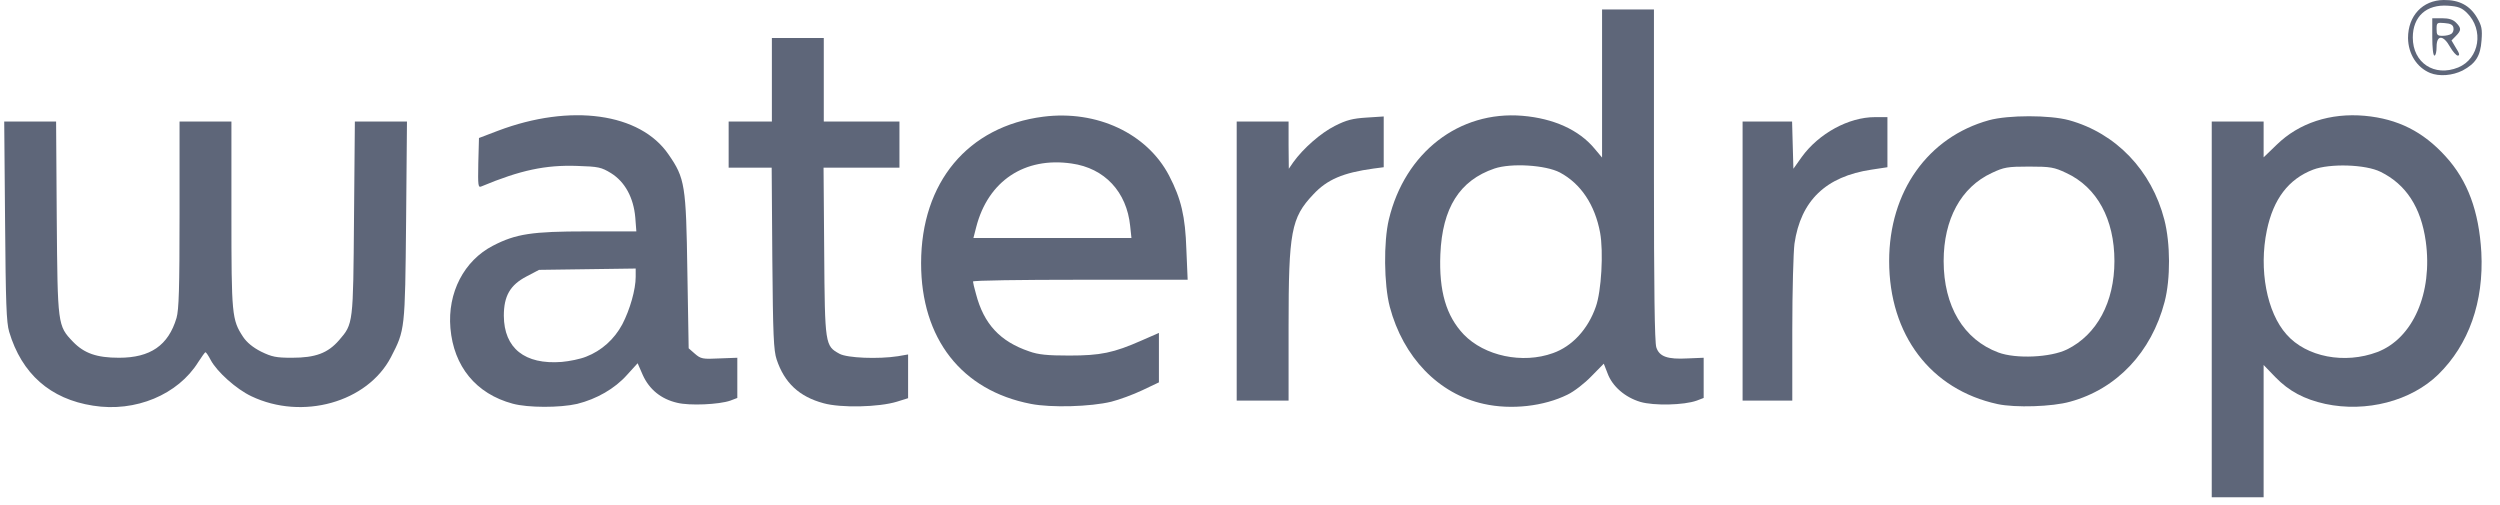
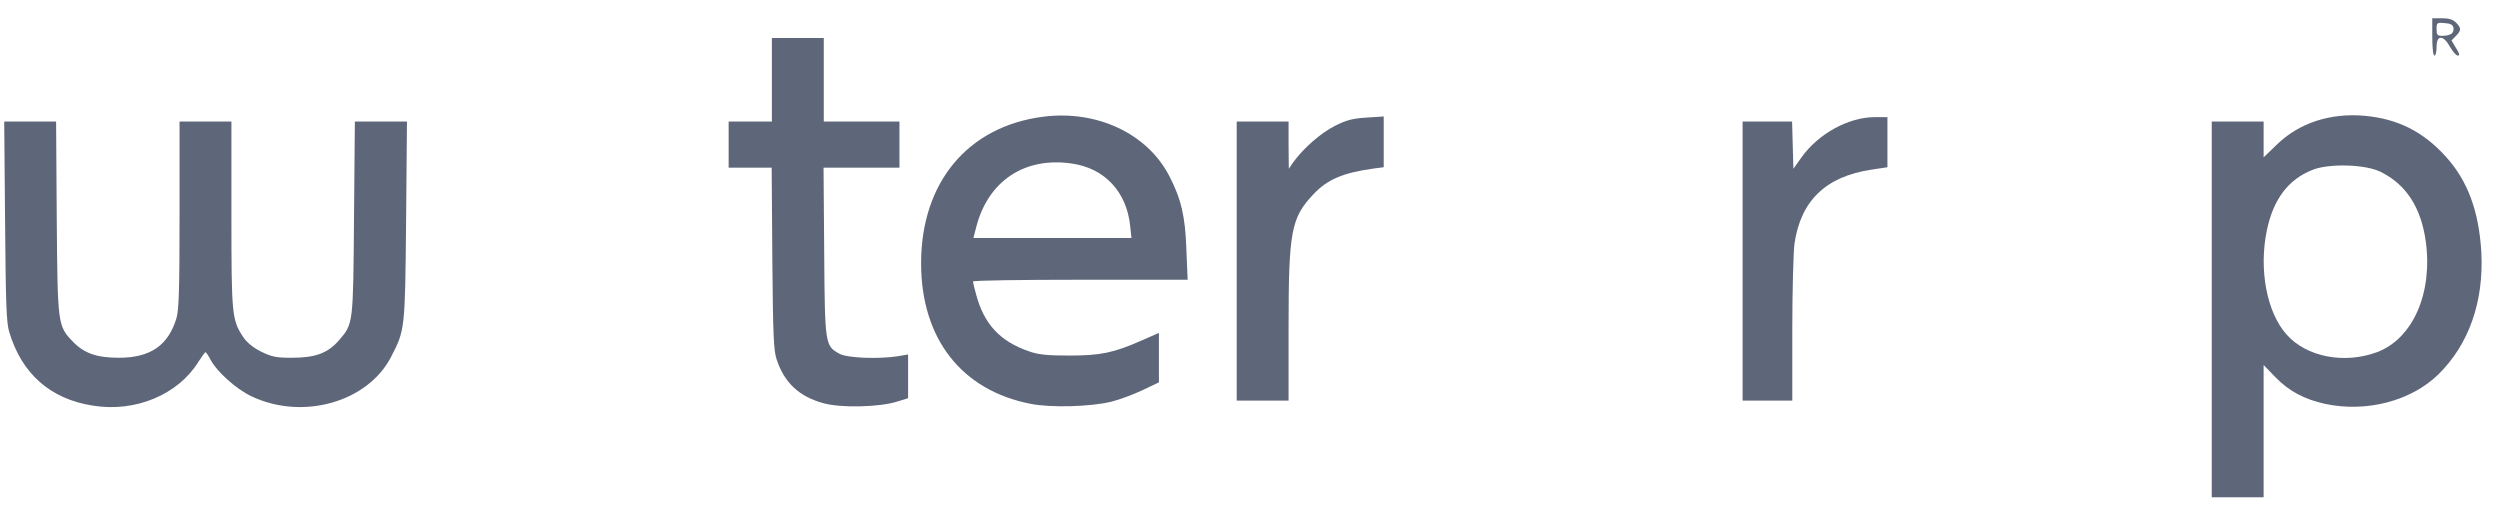
<svg xmlns="http://www.w3.org/2000/svg" width="109" height="22" viewBox="0 0 109 22" fill="none">
  <path d="M96.432 13.49V5.298H97.563H98.694V6.084V6.86L99.26 6.314C100.24 5.356 101.607 4.915 103.105 5.049C104.547 5.183 105.65 5.739 106.631 6.822C107.592 7.876 108.082 9.207 108.186 10.999C108.299 13.164 107.639 15.023 106.31 16.326C105.122 17.485 103.171 17.993 101.38 17.61C100.466 17.409 99.797 17.054 99.203 16.441L98.694 15.914V18.798V21.681H97.563H96.432V13.49ZM103.652 15.349C105.207 14.755 106.074 12.771 105.763 10.52C105.556 9.044 104.906 8.038 103.793 7.492C103.143 7.167 101.588 7.119 100.852 7.396C99.778 7.808 99.118 8.68 98.835 10.041C98.477 11.756 98.835 13.624 99.693 14.582C100.56 15.569 102.229 15.885 103.652 15.349Z" fill="#5E6679" />
  <path d="M4.058 17.687C2.191 17.399 0.947 16.297 0.4 14.467C0.278 14.056 0.25 13.222 0.221 9.639L0.184 5.299H1.315H2.446L2.474 9.495C2.512 14.18 2.512 14.199 3.181 14.899C3.671 15.406 4.218 15.598 5.189 15.598C6.555 15.598 7.338 15.062 7.696 13.864C7.8 13.5 7.828 12.599 7.828 9.351V5.299H8.959H10.09V9.351C10.09 13.73 10.109 13.941 10.599 14.688C10.759 14.927 11.023 15.148 11.382 15.33C11.853 15.56 12.041 15.598 12.729 15.598C13.757 15.598 14.294 15.397 14.784 14.832C15.406 14.113 15.397 14.132 15.435 9.495L15.472 5.299H16.604H17.744L17.706 9.639C17.659 14.4 17.659 14.381 17.047 15.569C16.019 17.543 13.182 18.338 10.957 17.275C10.307 16.968 9.459 16.211 9.185 15.694C9.091 15.512 8.987 15.358 8.959 15.358C8.931 15.358 8.799 15.55 8.648 15.78C7.762 17.208 5.905 17.984 4.058 17.687Z" fill="#5E6679" />
-   <path d="M22.353 17.6C20.751 17.169 19.78 15.972 19.638 14.305C19.506 12.762 20.232 11.363 21.495 10.712C22.494 10.194 23.201 10.089 25.577 10.089H27.745L27.698 9.476C27.622 8.623 27.255 7.933 26.642 7.55C26.218 7.291 26.095 7.263 25.162 7.234C23.795 7.186 22.692 7.416 20.996 8.125C20.845 8.192 20.835 8.115 20.854 7.109L20.883 6.017L21.712 5.701C24.879 4.503 27.914 4.925 29.149 6.736C29.866 7.77 29.913 8.077 29.969 11.842L30.026 15.186L30.299 15.425C30.554 15.646 30.638 15.665 31.364 15.627L32.147 15.598V16.479V17.351L31.845 17.466C31.355 17.639 30.063 17.696 29.526 17.562C28.819 17.399 28.31 16.977 28.027 16.355L27.801 15.837L27.339 16.345C26.802 16.949 26.01 17.399 25.162 17.61C24.408 17.782 23.022 17.782 22.353 17.6ZM25.558 15.55C26.227 15.291 26.783 14.793 27.132 14.142C27.471 13.49 27.716 12.618 27.716 12.072V11.708L25.614 11.737L23.503 11.766L22.956 12.053C22.24 12.427 21.967 12.906 21.967 13.768C21.976 15.186 22.881 15.905 24.493 15.78C24.823 15.751 25.303 15.655 25.558 15.55Z" fill="#5E6679" />
  <path d="M35.907 17.581C34.842 17.294 34.201 16.69 33.862 15.675C33.73 15.282 33.702 14.611 33.673 11.268L33.645 7.311H32.703H31.769V6.305V5.299H32.712H33.654V3.478V1.658H34.786H35.917V3.478V5.299H37.566H39.216V6.305V7.311H37.566H35.907L35.935 10.98C35.964 15.042 35.973 15.081 36.605 15.426C36.935 15.608 38.283 15.665 39.15 15.531L39.593 15.454V16.413V17.361L39.103 17.514C38.32 17.754 36.661 17.792 35.907 17.581Z" fill="#5E6679" />
  <path d="M44.949 17.61C41.923 17.026 40.16 14.764 40.16 11.478C40.16 7.953 42.196 5.509 45.486 5.088C47.823 4.791 50.01 5.816 50.972 7.656C51.499 8.671 51.679 9.428 51.726 10.884L51.782 12.197H47.098C44.524 12.197 42.422 12.226 42.422 12.274C42.422 12.312 42.479 12.561 42.554 12.82C42.894 14.123 43.601 14.889 44.873 15.32C45.269 15.464 45.674 15.502 46.617 15.502C47.984 15.502 48.549 15.387 49.784 14.841L50.529 14.515V15.588V16.671L49.803 17.016C49.398 17.208 48.794 17.428 48.455 17.514C47.55 17.735 45.825 17.782 44.949 17.61ZM49.275 9.85C49.124 8.365 48.163 7.33 46.721 7.129C44.675 6.832 43.082 7.886 42.564 9.897L42.441 10.377H45.882H49.331L49.275 9.85Z" fill="#5E6679" />
-   <path d="M64.694 17.61C62.724 17.179 61.178 15.579 60.594 13.375C60.339 12.398 60.321 10.539 60.556 9.562C61.254 6.649 63.62 4.819 66.381 5.049C67.739 5.164 68.841 5.662 69.52 6.477L69.85 6.87V3.641V0.412H70.981H72.112V7.636C72.112 12.493 72.141 14.946 72.216 15.147C72.348 15.55 72.706 15.674 73.573 15.627L74.28 15.598V16.47V17.351L73.979 17.466C73.422 17.667 72.112 17.696 71.519 17.523C70.849 17.322 70.293 16.843 70.086 16.268L69.925 15.856L69.388 16.402C69.096 16.709 68.625 17.073 68.342 17.207C67.314 17.715 65.891 17.878 64.694 17.61ZM67.71 15.396C68.549 15.1 69.237 14.352 69.577 13.375C69.822 12.695 69.916 10.98 69.765 10.146C69.539 8.929 68.926 8.01 68.012 7.521C67.39 7.195 65.891 7.1 65.156 7.349C63.639 7.866 62.884 9.064 62.8 11.085C62.734 12.695 63.054 13.777 63.818 14.582C64.722 15.521 66.381 15.876 67.71 15.396Z" fill="#5E6679" />
-   <path d="M87.099 17.619C84.177 16.987 82.367 14.601 82.367 11.382C82.367 8.355 84.054 5.979 86.722 5.241C87.561 5.011 89.371 5.011 90.21 5.241C92.255 5.806 93.81 7.425 94.366 9.581C94.63 10.606 94.64 12.158 94.376 13.164C93.801 15.358 92.293 16.958 90.257 17.514C89.484 17.735 87.862 17.782 87.099 17.619ZM90.125 15.234C91.425 14.592 92.189 13.174 92.189 11.382C92.189 9.562 91.435 8.163 90.087 7.54C89.559 7.291 89.408 7.263 88.466 7.263C87.523 7.263 87.372 7.291 86.844 7.54C85.497 8.163 84.743 9.562 84.743 11.382C84.743 13.346 85.61 14.803 87.127 15.368C87.891 15.655 89.408 15.588 90.125 15.234Z" fill="#5E6679" />
  <path d="M53.92 11.382V5.298H55.051H56.182V6.333L56.192 7.358L56.389 7.071C56.814 6.477 57.587 5.797 58.199 5.49C58.708 5.231 58.982 5.164 59.585 5.126L60.33 5.078V6.189V7.291L59.886 7.349C58.557 7.531 57.86 7.828 57.257 8.479C56.295 9.495 56.182 10.098 56.182 14.237V17.466H55.051H53.92V11.382Z" fill="#5E6679" />
  <path d="M75.977 11.382V5.299H77.061H78.135L78.163 6.324L78.192 7.358L78.559 6.841C79.304 5.816 80.605 5.107 81.745 5.107H82.292V6.199V7.291L81.594 7.397C79.606 7.694 78.512 8.748 78.239 10.626C78.192 10.99 78.144 12.676 78.144 14.381V17.466H77.061H75.977V11.382Z" fill="#5E6679" />
-   <path d="M105.952 3.181C105.377 2.942 105 2.357 104.99 1.658C104.99 0.69 105.622 0.01 106.546 0C107.224 -0.009 107.686 0.24 107.997 0.767C108.204 1.121 108.233 1.275 108.195 1.763C108.148 2.443 107.941 2.769 107.366 3.076C106.923 3.296 106.357 3.344 105.952 3.181ZM107.177 2.942C108.11 2.558 108.308 1.294 107.554 0.556C107.328 0.336 107.168 0.278 106.734 0.249C105.791 0.182 105.198 0.719 105.198 1.639C105.198 2.74 106.14 3.363 107.177 2.942Z" fill="#5E6679" />
  <path d="M106.047 1.61V0.795H106.471C106.773 0.795 106.952 0.853 107.084 0.987C107.319 1.227 107.319 1.322 107.074 1.571L106.886 1.763L107.084 2.098C107.235 2.328 107.253 2.424 107.159 2.424C107.093 2.424 106.942 2.252 106.82 2.041C106.528 1.514 106.235 1.514 106.235 2.041C106.235 2.252 106.198 2.424 106.141 2.424C106.085 2.424 106.047 2.089 106.047 1.61ZM106.876 1.476C106.952 1.428 106.989 1.313 106.971 1.217C106.952 1.083 106.848 1.025 106.584 1.006C106.254 0.977 106.235 0.987 106.235 1.265C106.235 1.524 106.264 1.562 106.499 1.562C106.641 1.562 106.81 1.524 106.876 1.476Z" fill="#5E6679" />
</svg>